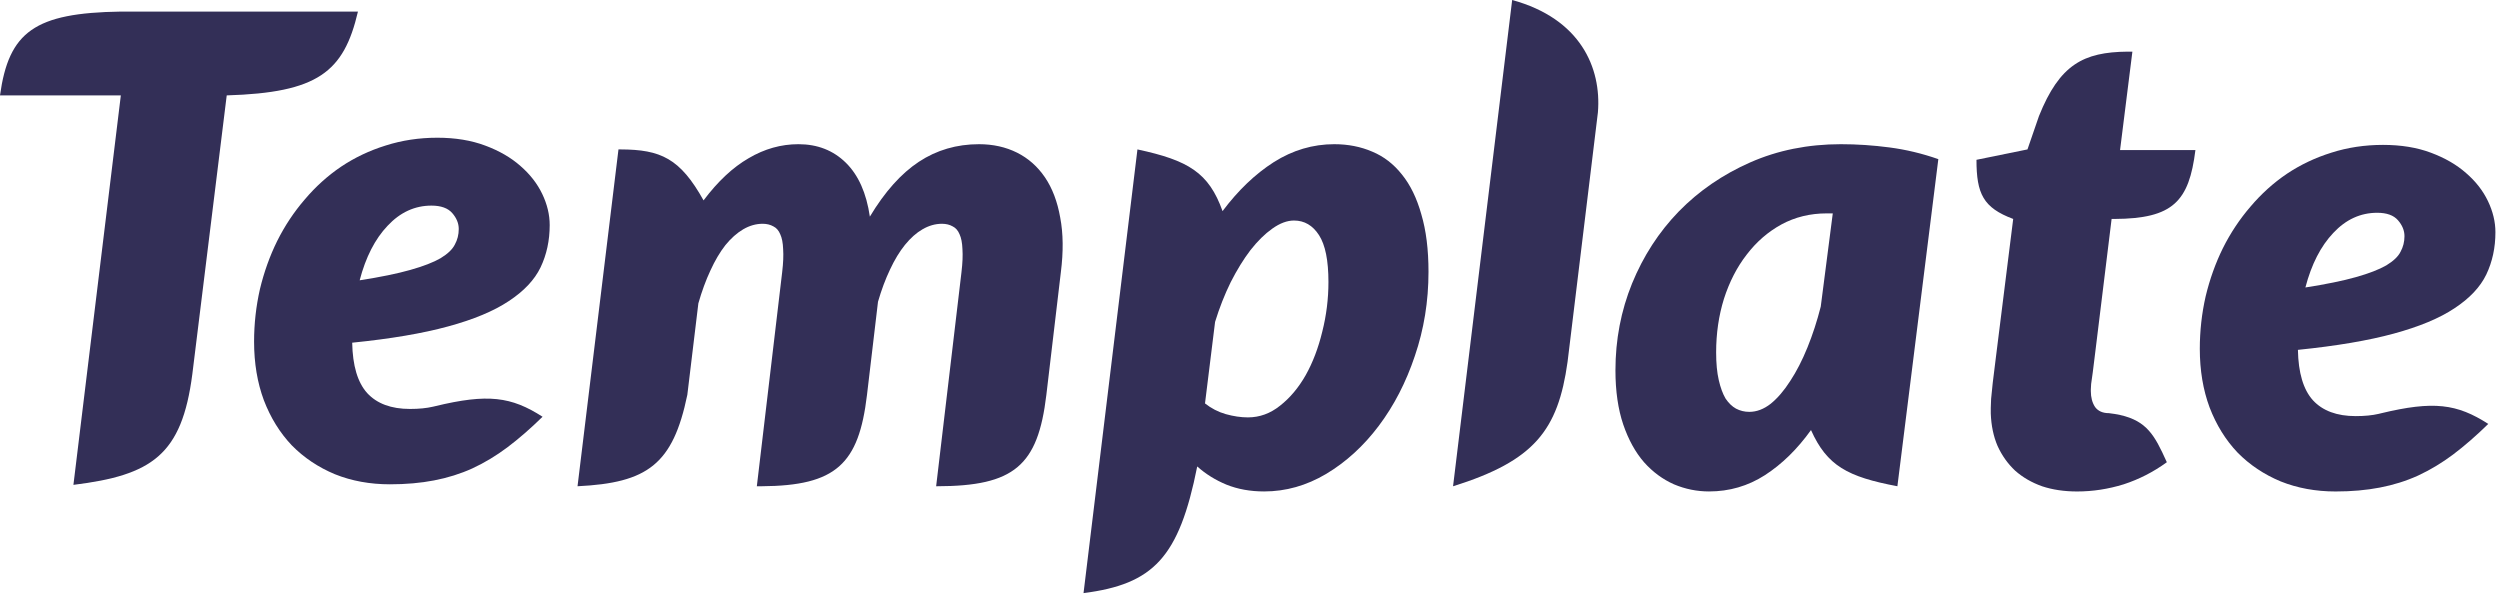
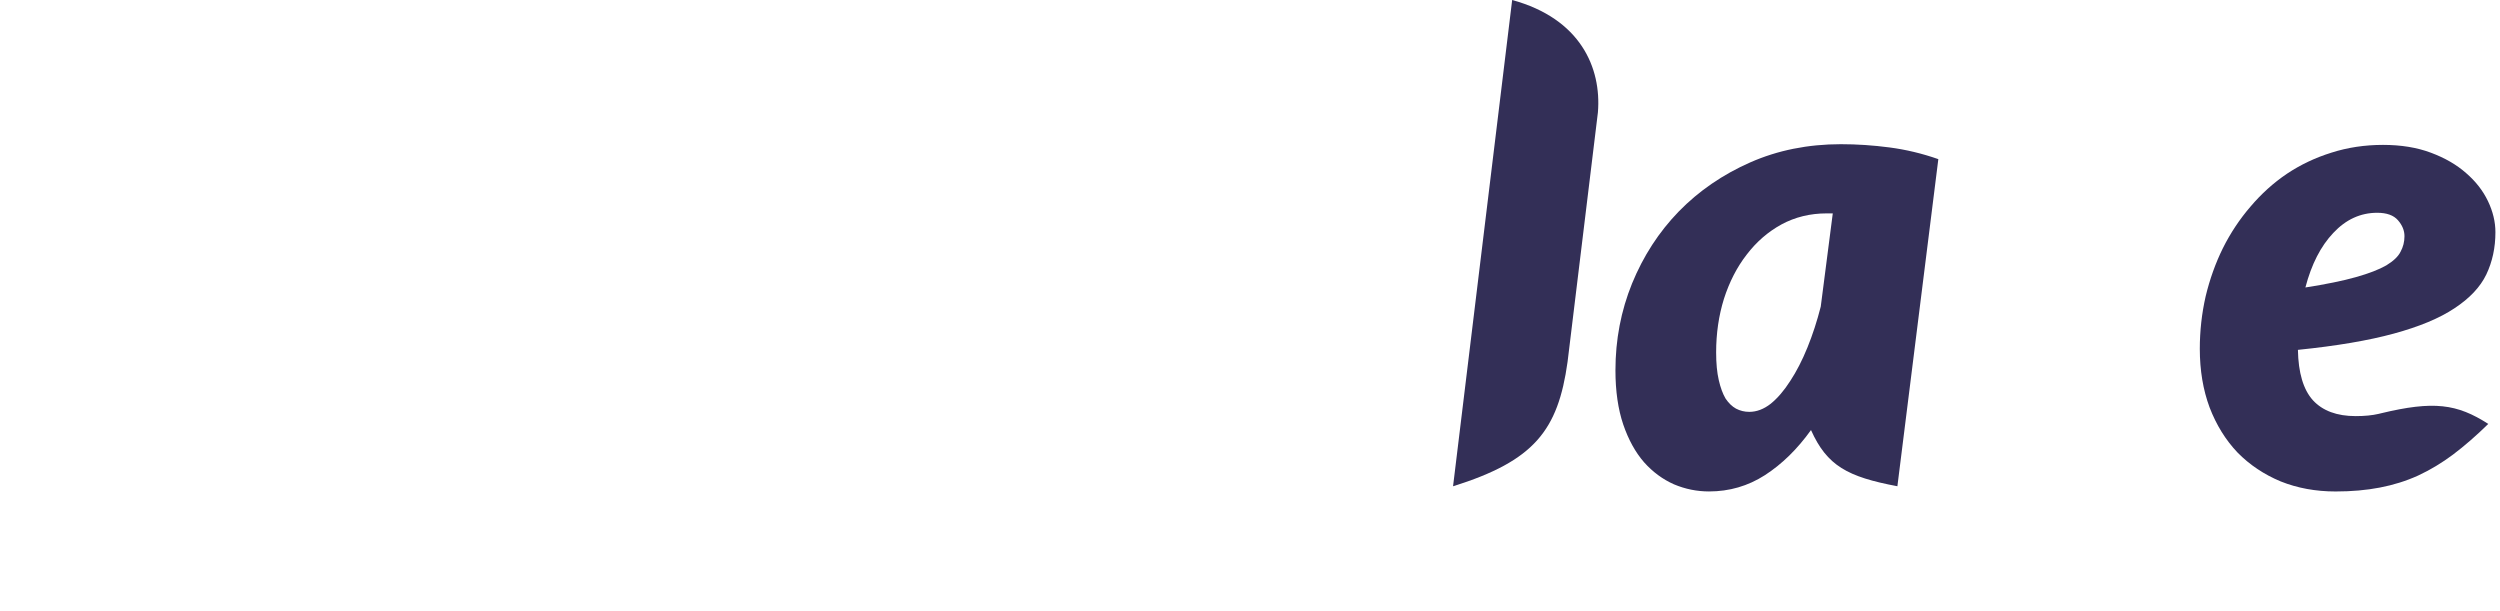
<svg xmlns="http://www.w3.org/2000/svg" width="90" height="22" viewBox="0 0 90 22" fill="none">
  <g clip-path="url(#clip0_2241_4)">
    <path fill-rule="evenodd" clip-rule="evenodd" d="M83.999 8.385C84.452 7.901 84.978 7.66 85.579 7.66C85.921 7.66 86.171 7.749 86.327 7.929C86.483 8.108 86.561 8.299 86.561 8.502C86.561 8.704 86.514 8.892 86.42 9.063C86.335 9.235 86.163 9.398 85.906 9.554C85.648 9.702 85.286 9.843 84.818 9.975C84.35 10.108 83.743 10.232 82.994 10.349C83.212 9.515 83.548 8.86 83.999 8.385ZM88.315 16.36C88.728 16.048 89.148 15.682 89.578 15.261C88.452 14.538 87.611 14.421 85.71 14.88C85.686 14.886 85.661 14.892 85.637 14.898C85.403 14.953 85.126 14.98 84.806 14.98C84.128 14.98 83.614 14.789 83.263 14.407C82.92 14.025 82.74 13.421 82.725 12.595C84.113 12.454 85.262 12.259 86.175 12.01C87.095 11.76 87.824 11.456 88.361 11.098C88.907 10.739 89.289 10.334 89.507 9.882C89.726 9.422 89.835 8.915 89.835 8.361C89.835 7.987 89.745 7.613 89.566 7.239C89.387 6.865 89.125 6.529 88.782 6.233C88.439 5.929 88.014 5.684 87.508 5.496C87.009 5.309 86.436 5.216 85.789 5.216C85.134 5.216 84.514 5.309 83.93 5.496C83.353 5.676 82.819 5.929 82.327 6.257C81.844 6.584 81.407 6.978 81.018 7.438C80.628 7.89 80.297 8.389 80.024 8.934C79.759 9.472 79.552 10.049 79.404 10.665C79.264 11.281 79.193 11.912 79.193 12.559C79.193 13.331 79.31 14.033 79.544 14.664C79.786 15.296 80.121 15.838 80.55 16.29C80.986 16.734 81.505 17.081 82.105 17.331C82.705 17.572 83.364 17.693 84.082 17.693C84.658 17.693 85.189 17.646 85.672 17.553C86.163 17.459 86.623 17.315 87.052 17.12C87.488 16.917 87.909 16.664 88.315 16.36Z" fill="#332F57" />
-     <path fill-rule="evenodd" clip-rule="evenodd" d="M13.954 8.127C14.406 7.644 14.932 7.402 15.532 7.402C15.875 7.402 16.125 7.492 16.281 7.671C16.437 7.85 16.515 8.041 16.515 8.244C16.515 8.447 16.468 8.634 16.374 8.805C16.288 8.977 16.117 9.14 15.86 9.296C15.602 9.445 15.24 9.585 14.772 9.717C14.304 9.85 13.696 9.975 12.948 10.091C13.166 9.257 13.501 8.603 13.954 8.127ZM18.269 16.102C18.682 15.79 19.103 15.424 19.532 15.003C18.406 14.28 17.564 14.163 15.664 14.623C15.64 14.629 15.616 14.635 15.591 14.64C15.357 14.695 15.08 14.722 14.76 14.722C14.082 14.722 13.568 14.531 13.217 14.149C12.874 13.767 12.694 13.163 12.679 12.337C14.067 12.197 15.216 12.002 16.129 11.752C17.049 11.503 17.777 11.198 18.315 10.84C18.861 10.481 19.243 10.076 19.461 9.624C19.68 9.164 19.789 8.657 19.789 8.104C19.789 7.729 19.699 7.355 19.52 6.981C19.34 6.607 19.079 6.272 18.736 5.975C18.393 5.671 17.968 5.426 17.462 5.239C16.963 5.052 16.39 4.958 15.743 4.958C15.088 4.958 14.468 5.052 13.883 5.239C13.306 5.418 12.773 5.671 12.281 5.999C11.798 6.326 11.361 6.72 10.972 7.18C10.582 7.632 10.251 8.131 9.978 8.677C9.713 9.215 9.506 9.791 9.358 10.407C9.218 11.023 9.147 11.655 9.147 12.302C9.147 13.073 9.264 13.775 9.498 14.406C9.74 15.038 10.075 15.58 10.504 16.032C10.94 16.476 11.459 16.823 12.059 17.073C12.659 17.314 13.318 17.435 14.036 17.435C14.612 17.435 15.143 17.389 15.626 17.295C16.117 17.201 16.577 17.057 17.006 16.862C17.442 16.66 17.863 16.406 18.269 16.102Z" fill="#332F57" />
    <path fill-rule="evenodd" clip-rule="evenodd" d="M64.132 8.08C64.623 7.815 65.165 7.682 65.757 7.682H65.98L65.547 11.038C65.414 11.561 65.254 12.052 65.067 12.512C64.88 12.972 64.674 13.373 64.448 13.716C64.229 14.059 63.995 14.332 63.746 14.535C63.496 14.73 63.239 14.827 62.974 14.827C62.803 14.827 62.643 14.788 62.495 14.71C62.354 14.632 62.23 14.511 62.12 14.348C62.019 14.176 61.937 13.954 61.875 13.681C61.812 13.408 61.781 13.077 61.781 12.687C61.781 12.001 61.875 11.358 62.062 10.758C62.257 10.15 62.529 9.619 62.88 9.167C63.231 8.707 63.648 8.345 64.132 8.08ZM63.535 17.107C64.151 16.71 64.704 16.168 65.196 15.482C65.772 16.768 66.51 17.166 68.306 17.505L69.78 5.729C69.203 5.527 68.618 5.386 68.025 5.308C67.433 5.23 66.849 5.191 66.272 5.191C65.087 5.191 63.999 5.41 63.009 5.846C62.019 6.283 61.161 6.871 60.437 7.612C59.719 8.353 59.158 9.218 58.753 10.208C58.355 11.19 58.156 12.231 58.156 13.33C58.156 14.079 58.25 14.73 58.437 15.283C58.624 15.829 58.873 16.281 59.185 16.64C59.497 16.99 59.856 17.255 60.261 17.435C60.666 17.606 61.088 17.692 61.524 17.692C62.257 17.692 62.927 17.497 63.535 17.107Z" fill="#332F57" />
    <path fill-rule="evenodd" clip-rule="evenodd" d="M54.438 0L52.31 17.506C55.23 16.591 56.088 15.498 56.432 13.029L56.495 12.512L57.525 4.043C57.656 2.439 56.896 0.673 54.438 0Z" fill="#332F57" />
-     <path fill-rule="evenodd" clip-rule="evenodd" d="M20.791 17.505L22.265 5.379H22.34C23.781 5.384 24.483 5.696 25.328 7.214C25.843 6.528 26.385 6.022 26.954 5.694C27.523 5.359 28.119 5.191 28.743 5.191C29.429 5.191 29.998 5.414 30.45 5.858C30.902 6.302 31.191 6.949 31.315 7.799C31.853 6.903 32.442 6.244 33.081 5.823C33.72 5.402 34.442 5.191 35.245 5.191C35.751 5.191 36.207 5.293 36.613 5.495C37.018 5.698 37.353 5.994 37.618 6.384C37.883 6.774 38.067 7.257 38.168 7.834C38.277 8.403 38.285 9.058 38.191 9.799L37.668 14.222C37.365 16.762 36.514 17.502 33.731 17.505H33.701L34.613 9.799C34.652 9.471 34.664 9.195 34.648 8.968C34.64 8.742 34.605 8.563 34.543 8.431C34.488 8.298 34.407 8.204 34.297 8.15C34.188 8.088 34.059 8.056 33.911 8.056C33.67 8.056 33.436 8.123 33.21 8.255C32.992 8.38 32.781 8.567 32.578 8.816C32.383 9.058 32.204 9.354 32.04 9.705C31.877 10.048 31.732 10.434 31.608 10.863L31.212 14.213L31.212 14.22L31.211 14.222C30.917 16.705 30.1 17.488 27.422 17.505H27.246L28.158 9.799C28.197 9.471 28.209 9.195 28.193 8.968C28.185 8.742 28.15 8.563 28.088 8.431C28.033 8.298 27.952 8.204 27.842 8.15C27.733 8.088 27.605 8.056 27.456 8.056C27.215 8.056 26.981 8.123 26.755 8.255C26.529 8.388 26.314 8.579 26.112 8.828C25.917 9.078 25.737 9.382 25.574 9.74C25.41 10.091 25.266 10.485 25.141 10.921L24.744 14.213C24.225 16.72 23.31 17.383 20.791 17.505Z" fill="#332F57" />
-     <path fill-rule="evenodd" clip-rule="evenodd" d="M43.38 14.523C43.606 14.702 43.856 14.831 44.129 14.909C44.409 14.987 44.674 15.026 44.924 15.026C45.345 15.026 45.731 14.886 46.082 14.605C46.44 14.324 46.748 13.958 47.005 13.506C47.263 13.046 47.461 12.523 47.602 11.939C47.75 11.354 47.824 10.758 47.824 10.15C47.824 9.378 47.711 8.816 47.485 8.466C47.259 8.115 46.959 7.939 46.584 7.939C46.335 7.939 46.074 8.037 45.801 8.232C45.536 8.419 45.275 8.676 45.017 9.004C44.768 9.331 44.53 9.717 44.304 10.161C44.086 10.606 43.899 11.081 43.743 11.588L43.38 14.523ZM44.012 7.6C44.573 6.852 45.189 6.263 45.859 5.835C46.538 5.406 47.263 5.191 48.035 5.191C48.533 5.191 48.989 5.281 49.403 5.46C49.816 5.632 50.17 5.905 50.467 6.279C50.771 6.653 51.005 7.133 51.168 7.717C51.34 8.294 51.426 8.984 51.426 9.787C51.426 10.847 51.262 11.857 50.934 12.816C50.615 13.767 50.182 14.605 49.636 15.33C49.091 16.055 48.459 16.632 47.742 17.061C47.032 17.482 46.288 17.692 45.509 17.692C45.01 17.692 44.557 17.61 44.152 17.447C43.755 17.283 43.404 17.064 43.1 16.792C42.446 20.077 41.521 21.029 39.007 21.352L40.948 5.379C42.781 5.773 43.516 6.212 44.012 7.6Z" fill="#332F57" />
-     <path fill-rule="evenodd" clip-rule="evenodd" d="M71.668 14.886V14.687C71.668 14.61 71.672 14.5 71.68 14.36C71.695 14.212 71.715 14.021 71.738 13.787C71.769 13.545 71.808 13.23 71.855 12.84L72.475 7.882C71.395 7.478 71.154 6.975 71.153 5.753L72.989 5.379L73.403 4.178C74.148 2.322 75.004 1.875 76.589 1.859H76.766L76.322 5.403H79.035C78.805 7.25 78.231 7.871 76.127 7.882H76.018L75.434 12.641C75.395 12.961 75.364 13.214 75.34 13.401C75.317 13.58 75.297 13.721 75.281 13.822C75.273 13.916 75.27 13.982 75.27 14.021V14.079C75.27 14.306 75.32 14.496 75.422 14.652C75.531 14.8 75.699 14.874 75.924 14.874C77.079 15.009 77.444 15.458 77.836 16.273L78.006 16.64C77.523 16.991 77.004 17.256 76.451 17.436C75.897 17.607 75.34 17.693 74.778 17.693C74.311 17.693 73.89 17.63 73.516 17.506C73.142 17.373 72.818 17.186 72.545 16.944C72.28 16.695 72.07 16.399 71.913 16.056C71.765 15.713 71.684 15.323 71.668 14.886Z" fill="#332F57" />
-     <path fill-rule="evenodd" clip-rule="evenodd" d="M6.924 13.468L8.162 3.434C11.433 3.335 12.376 2.603 12.886 0.417H4.35C1.247 0.463 0.317 1.142 0 3.434H4.35L2.643 17.455C5.466 17.106 6.548 16.385 6.924 13.468Z" fill="#332F57" />
  </g>
  <defs>
    <clipPath id="clip0_2241_4">
      <rect width="90" height="21.6" fill="white" />
    </clipPath>
  </defs>
</svg>